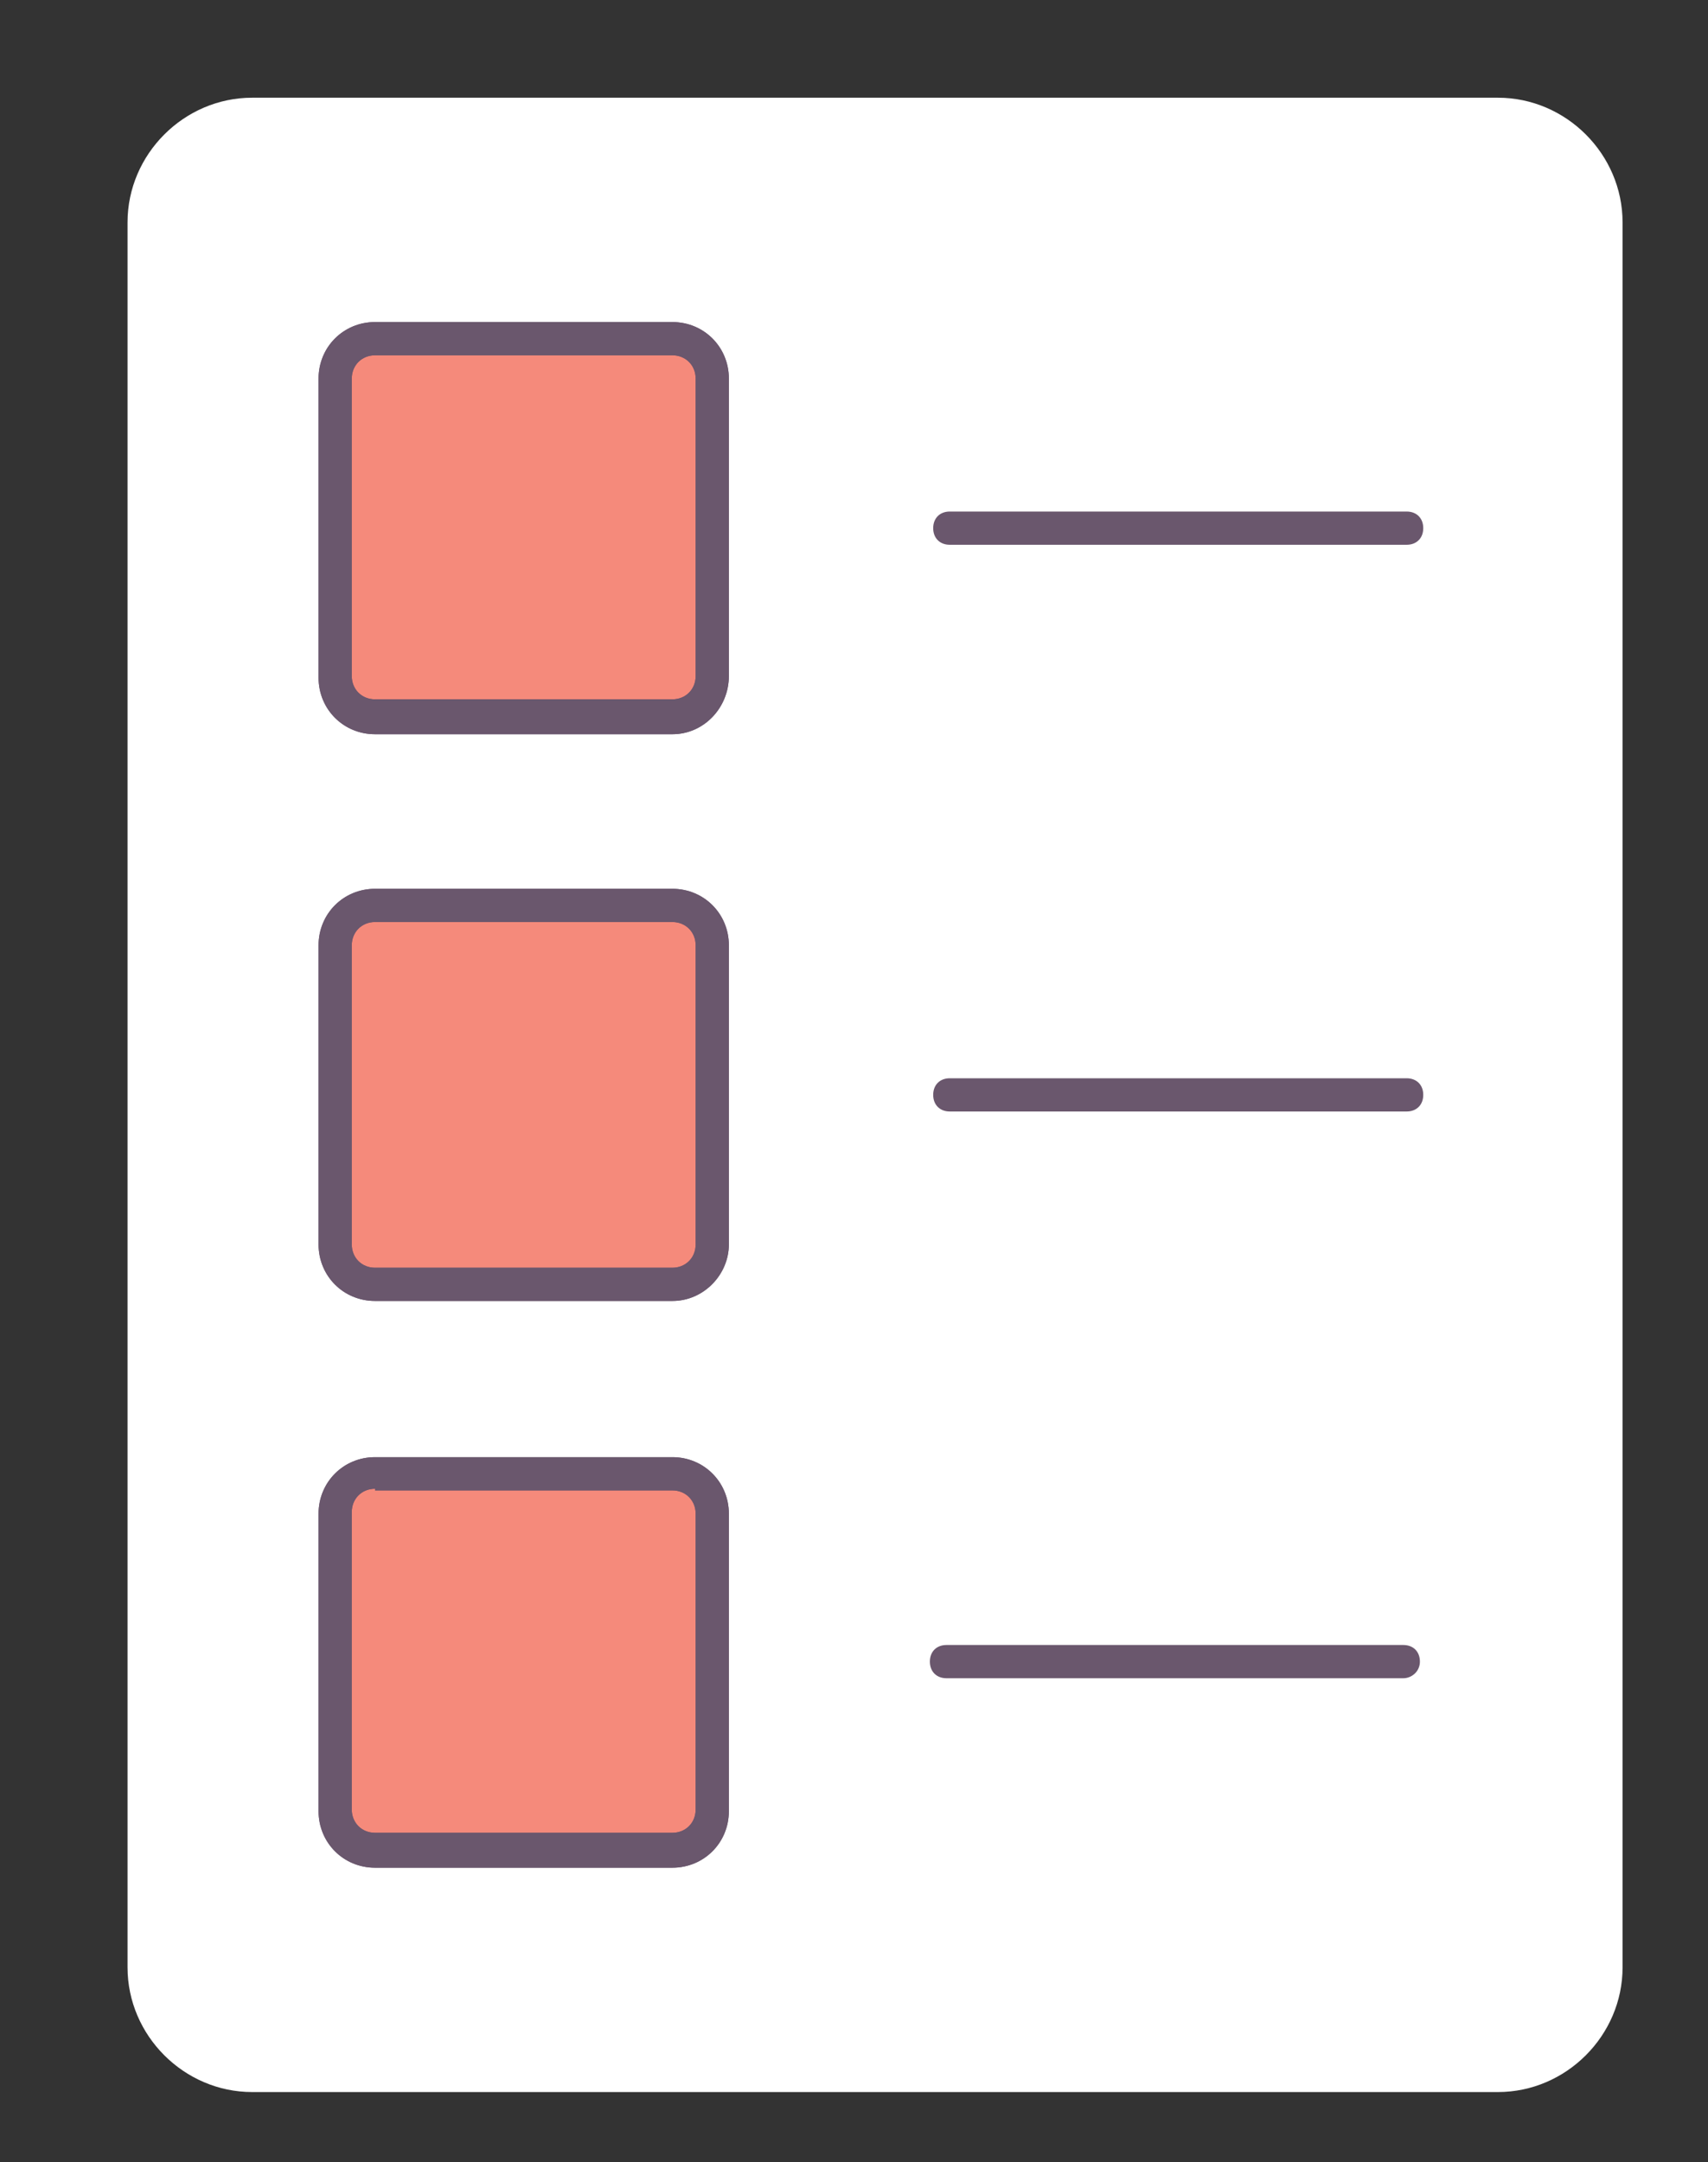
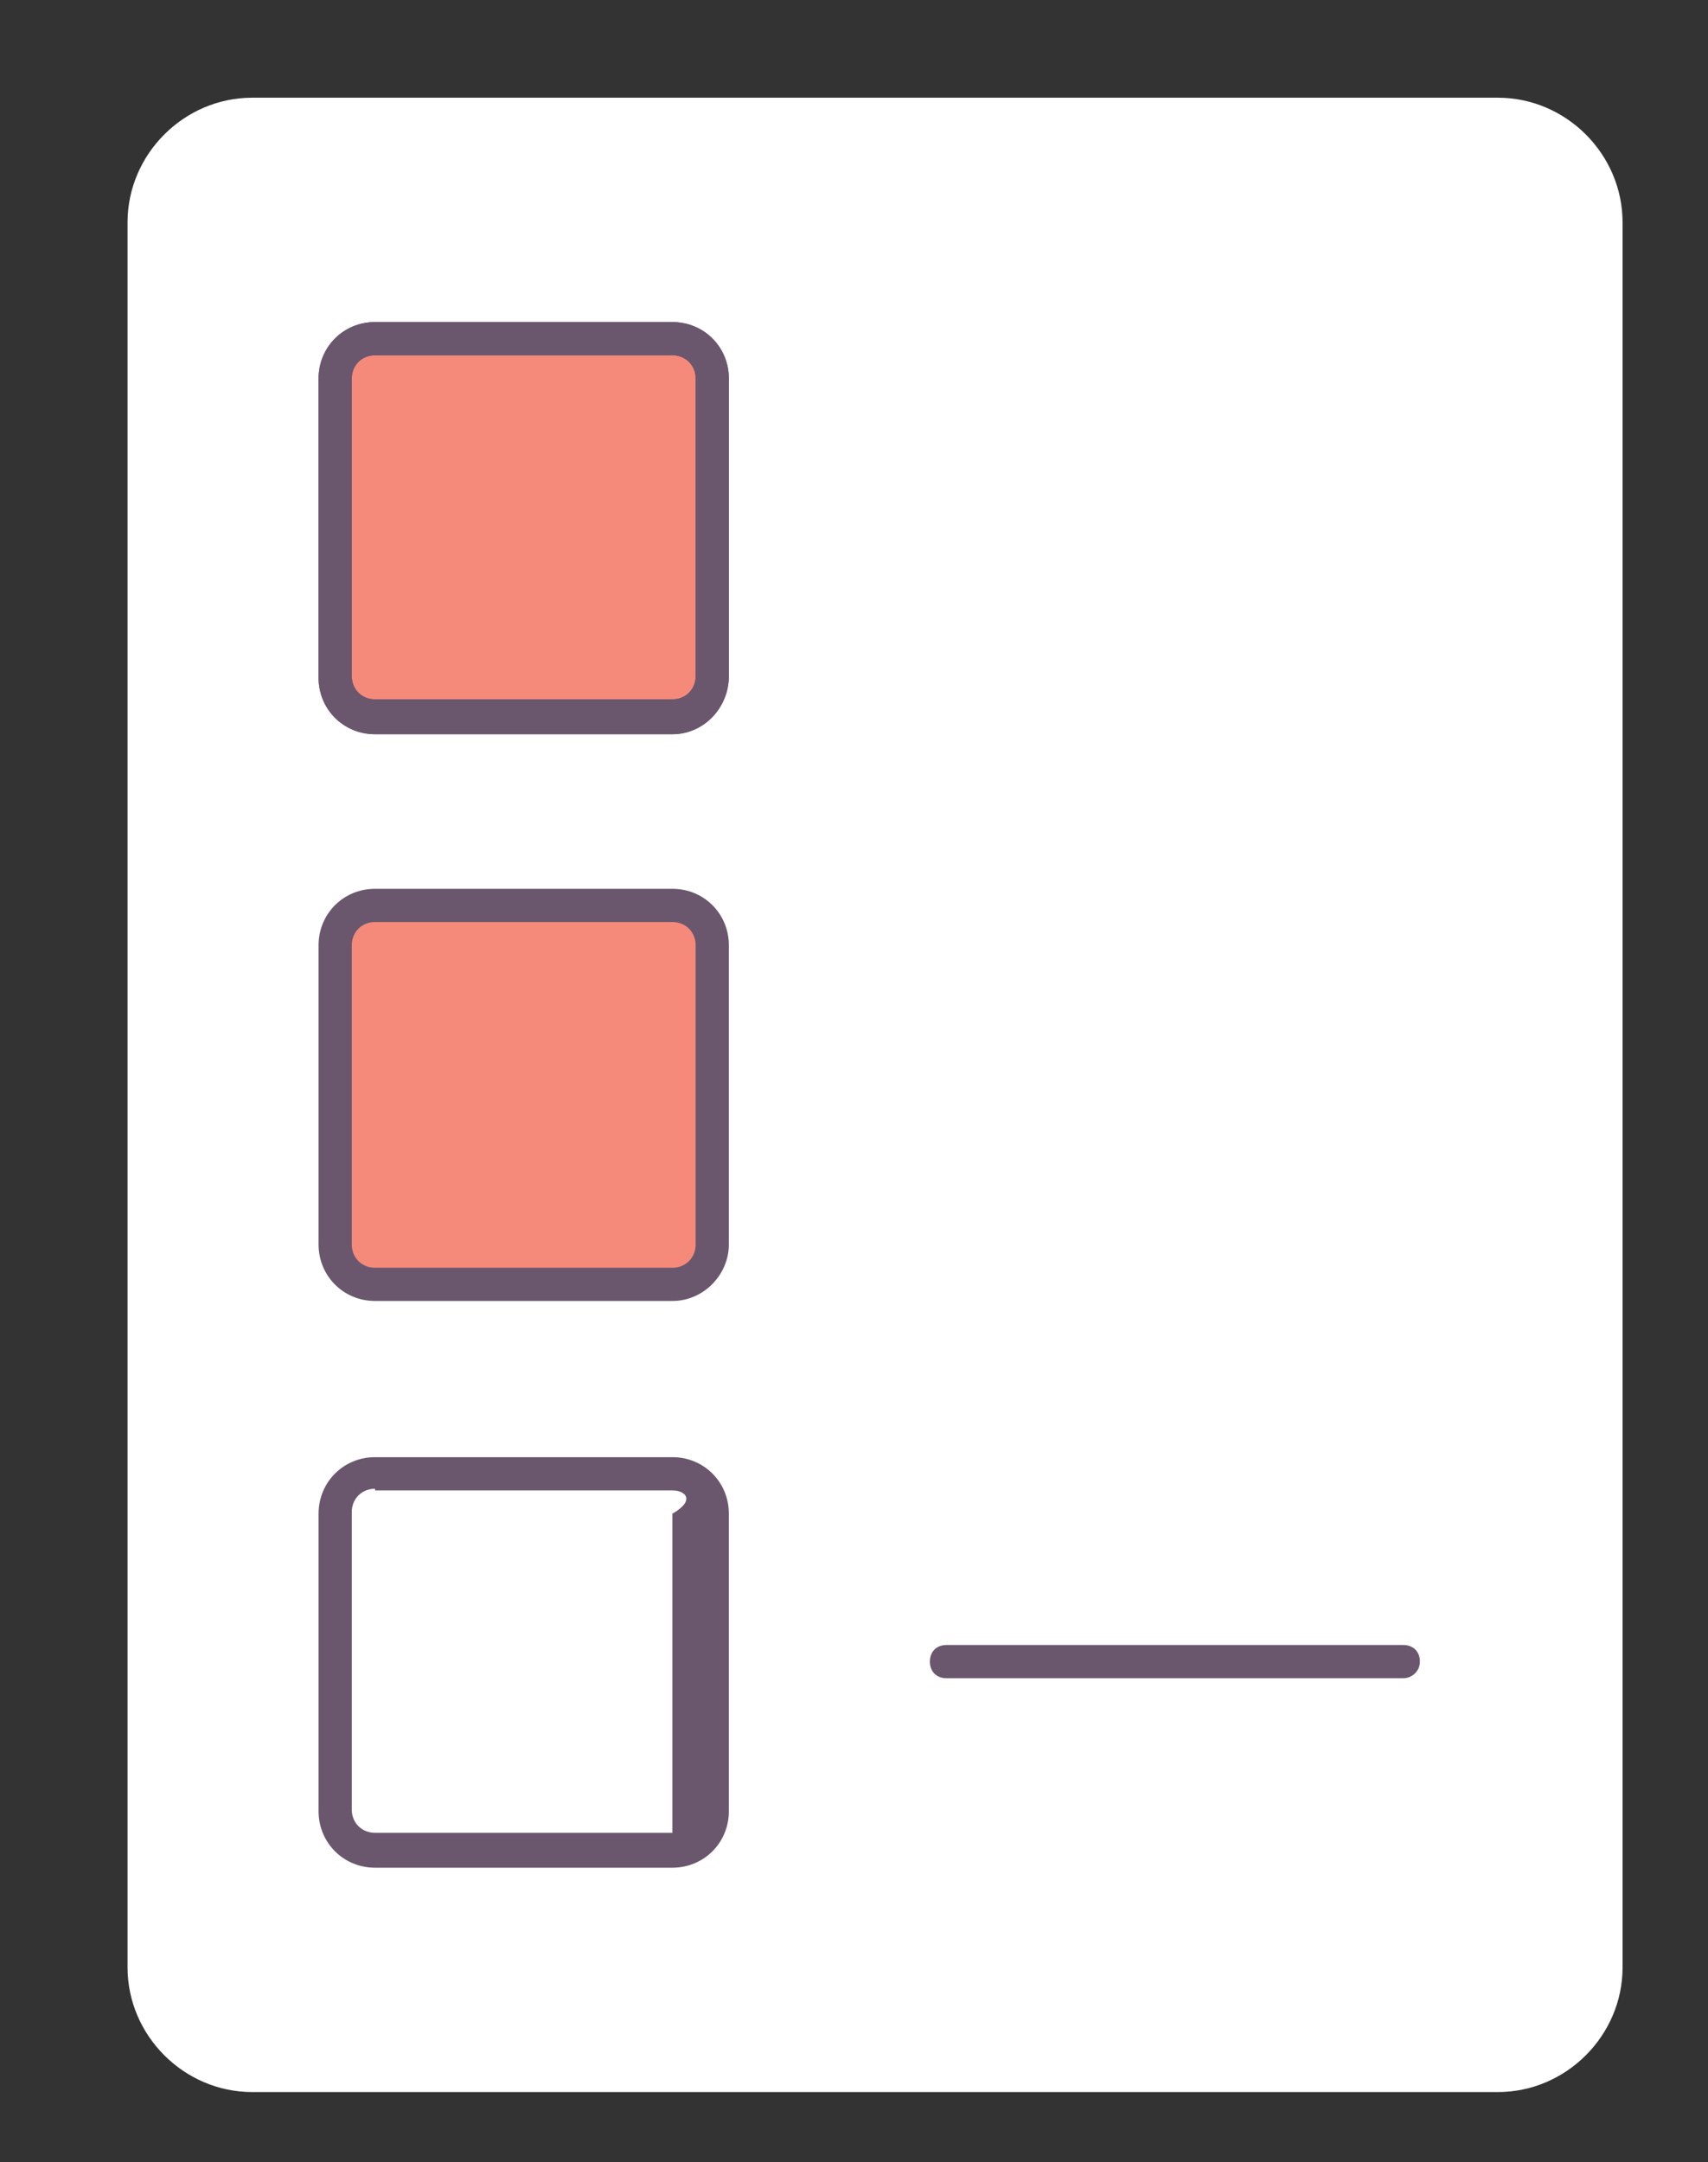
<svg xmlns="http://www.w3.org/2000/svg" width="49" height="62" viewBox="0 0 49 62" fill="none">
  <rect x="0" y="0" width="49" height="62" fill="#333333" stroke="none" />
  <path d="M7.233 2.802H42.975C44.929 2.802 46.549 4.422 46.549 6.376V56.415C46.549 58.369 44.929 59.989 42.975 59.989H7.233C5.279 59.989 3.659 58.369 3.659 56.415V6.376C3.659 4.422 5.279 2.802 7.233 2.802Z" fill="white" />
-   <path d="M19.29 53.079H10.759C10.14 53.079 9.616 52.555 9.616 51.935V43.405C9.616 42.785 10.14 42.261 10.759 42.261H19.29C19.91 42.261 20.434 42.785 20.434 43.405V51.935C20.434 52.555 19.91 53.079 19.29 53.079Z" fill="#F58A7B" />
  <path d="M19.29 20.577H10.759C10.14 20.577 9.616 20.053 9.616 19.434V10.855C9.616 10.236 10.14 9.712 10.759 9.712H19.29C19.91 9.712 20.434 10.236 20.434 10.855V19.386C20.434 20.053 19.91 20.577 19.29 20.577Z" fill="#F58A7B" />
  <path d="M19.29 21.054H10.759C9.854 21.054 9.139 20.339 9.139 19.434V10.855C9.139 9.95 9.854 9.235 10.759 9.235H19.29C20.195 9.235 20.91 9.95 20.91 10.855V19.386C20.91 20.291 20.195 21.054 19.29 21.054ZM10.759 10.188C10.378 10.188 10.092 10.474 10.092 10.855V19.386C10.092 19.767 10.378 20.053 10.759 20.053H19.29C19.671 20.053 19.957 19.767 19.957 19.386V10.855C19.957 10.474 19.671 10.188 19.29 10.188H10.759Z" fill="#6A576D" />
  <path d="M19.29 36.828H10.759C10.14 36.828 9.616 36.304 9.616 35.684V27.106C9.616 26.487 10.14 25.963 10.759 25.963H19.29C19.91 25.963 20.434 26.487 20.434 27.106V35.684C20.434 36.304 19.91 36.828 19.29 36.828Z" fill="#F58A7B" />
-   <path d="M19.29 37.305H10.759C9.854 37.305 9.139 36.59 9.139 35.684V27.106C9.139 26.201 9.854 25.486 10.759 25.486H19.29C20.195 25.486 20.91 26.201 20.91 27.106V35.684C20.91 36.542 20.195 37.305 19.29 37.305ZM10.759 26.439C10.378 26.439 10.092 26.725 10.092 27.106V35.684C10.092 36.066 10.378 36.352 10.759 36.352H19.29C19.671 36.352 19.957 36.066 19.957 35.684V27.106C19.957 26.725 19.671 26.439 19.29 26.439H10.759ZM19.29 53.556H10.759C9.854 53.556 9.139 52.841 9.139 51.935V43.405C9.139 42.499 9.854 41.784 10.759 41.784H19.29C20.195 41.784 20.91 42.499 20.91 43.405V51.935C20.91 52.841 20.195 53.556 19.29 53.556ZM10.759 42.69C10.378 42.69 10.092 42.976 10.092 43.357V51.888C10.092 52.269 10.378 52.555 10.759 52.555H19.29C19.671 52.555 19.957 52.269 19.957 51.888V43.405C19.957 43.023 19.671 42.737 19.29 42.737H10.759V42.69ZM19.29 21.054H10.759C9.854 21.054 9.139 20.339 9.139 19.434V10.855C9.139 9.95 9.854 9.235 10.759 9.235H19.29C20.195 9.235 20.91 9.95 20.91 10.855V19.386C20.91 20.291 20.195 21.054 19.29 21.054ZM10.759 10.188C10.378 10.188 10.092 10.474 10.092 10.855V19.386C10.092 19.767 10.378 20.053 10.759 20.053H19.29C19.671 20.053 19.957 19.767 19.957 19.386V10.855C19.957 10.474 19.671 10.188 19.29 10.188H10.759Z" fill="#6A576D" />
-   <path d="M19.29 37.305H10.759C9.854 37.305 9.139 36.59 9.139 35.684V27.106C9.139 26.201 9.854 25.486 10.759 25.486H19.29C20.195 25.486 20.91 26.201 20.91 27.106V35.684C20.91 36.542 20.195 37.305 19.29 37.305ZM10.759 26.439C10.378 26.439 10.092 26.725 10.092 27.106V35.684C10.092 36.066 10.378 36.352 10.759 36.352H19.29C19.671 36.352 19.957 36.066 19.957 35.684V27.106C19.957 26.725 19.671 26.439 19.29 26.439H10.759ZM19.29 53.556H10.759C9.854 53.556 9.139 52.841 9.139 51.935V43.405C9.139 42.499 9.854 41.784 10.759 41.784H19.29C20.195 41.784 20.91 42.499 20.91 43.405V51.935C20.91 52.841 20.195 53.556 19.29 53.556ZM10.759 42.69C10.378 42.69 10.092 42.976 10.092 43.357V51.888C10.092 52.269 10.378 52.555 10.759 52.555H19.29C19.671 52.555 19.957 52.269 19.957 51.888V43.405C19.957 43.023 19.671 42.737 19.29 42.737H10.759V42.69ZM40.354 15.621H27.248C26.963 15.621 26.772 15.431 26.772 15.145C26.772 14.859 26.963 14.668 27.248 14.668H40.354C40.64 14.668 40.831 14.859 40.831 15.145C40.831 15.431 40.64 15.621 40.354 15.621Z" fill="#6A576D" />
-   <path d="M40.354 31.872H27.248C26.963 31.872 26.772 31.681 26.772 31.395C26.772 31.109 26.963 30.919 27.248 30.919H40.354C40.64 30.919 40.831 31.109 40.831 31.395C40.831 31.681 40.64 31.872 40.354 31.872Z" fill="#6A576D" />
+   <path d="M19.29 37.305H10.759C9.854 37.305 9.139 36.59 9.139 35.684V27.106C9.139 26.201 9.854 25.486 10.759 25.486H19.29C20.195 25.486 20.91 26.201 20.91 27.106V35.684C20.91 36.542 20.195 37.305 19.29 37.305ZM10.759 26.439C10.378 26.439 10.092 26.725 10.092 27.106V35.684C10.092 36.066 10.378 36.352 10.759 36.352H19.29C19.671 36.352 19.957 36.066 19.957 35.684V27.106C19.957 26.725 19.671 26.439 19.29 26.439H10.759ZM19.29 53.556H10.759C9.854 53.556 9.139 52.841 9.139 51.935V43.405C9.139 42.499 9.854 41.784 10.759 41.784H19.29C20.195 41.784 20.91 42.499 20.91 43.405V51.935C20.91 52.841 20.195 53.556 19.29 53.556ZM10.759 42.69C10.378 42.69 10.092 42.976 10.092 43.357V51.888C10.092 52.269 10.378 52.555 10.759 52.555H19.29V43.405C19.957 43.023 19.671 42.737 19.29 42.737H10.759V42.69ZM19.29 21.054H10.759C9.854 21.054 9.139 20.339 9.139 19.434V10.855C9.139 9.95 9.854 9.235 10.759 9.235H19.29C20.195 9.235 20.91 9.95 20.91 10.855V19.386C20.91 20.291 20.195 21.054 19.29 21.054ZM10.759 10.188C10.378 10.188 10.092 10.474 10.092 10.855V19.386C10.092 19.767 10.378 20.053 10.759 20.053H19.29C19.671 20.053 19.957 19.767 19.957 19.386V10.855C19.957 10.474 19.671 10.188 19.29 10.188H10.759Z" fill="#6A576D" />
  <path d="M40.259 48.123H27.153C26.867 48.123 26.677 47.932 26.677 47.646C26.677 47.36 26.867 47.17 27.153 47.17H40.259C40.545 47.17 40.735 47.36 40.735 47.646C40.735 47.932 40.497 48.123 40.259 48.123Z" fill="#6A576D" />
</svg>